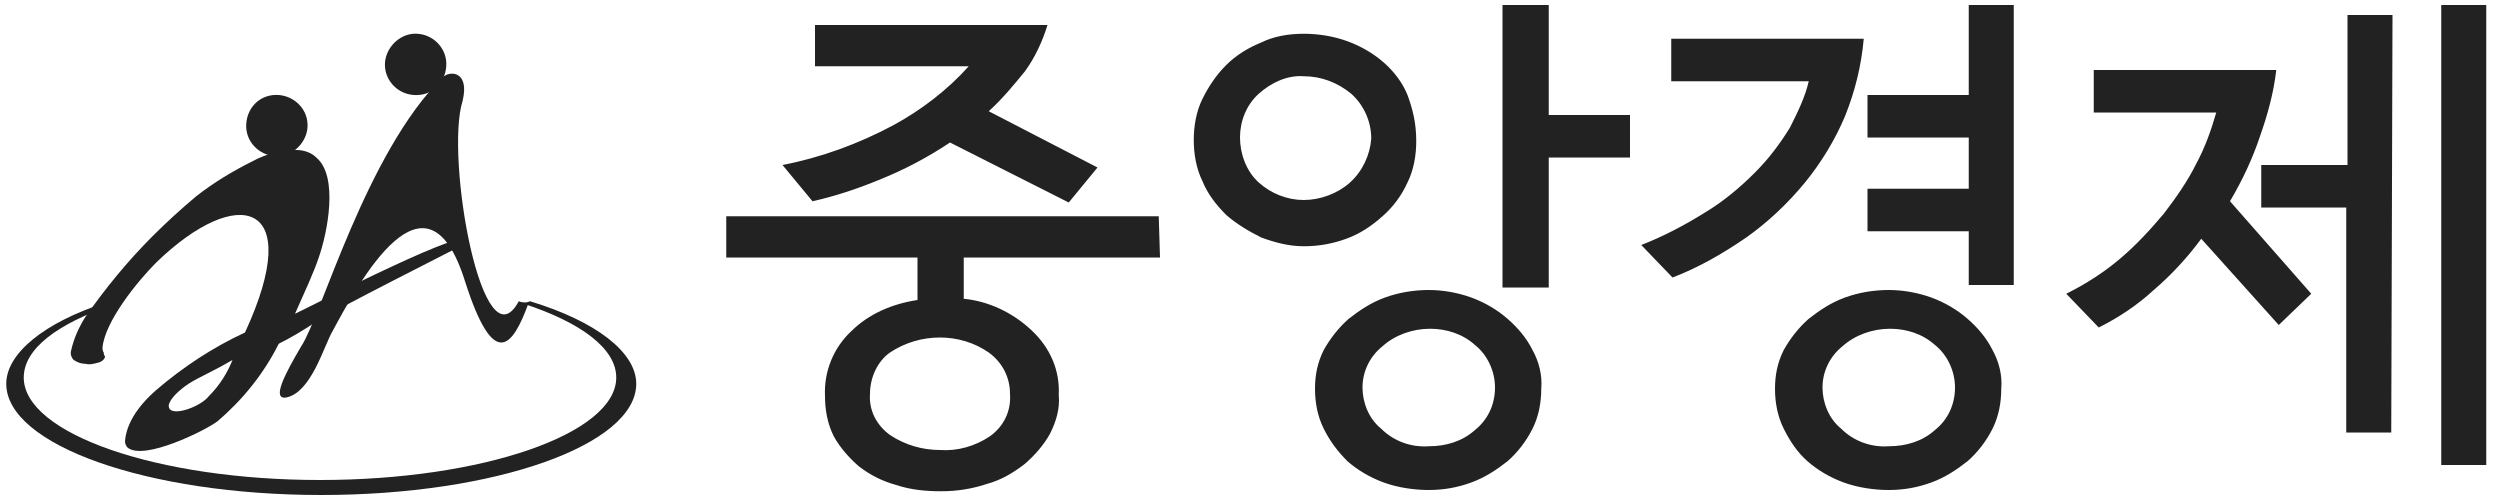
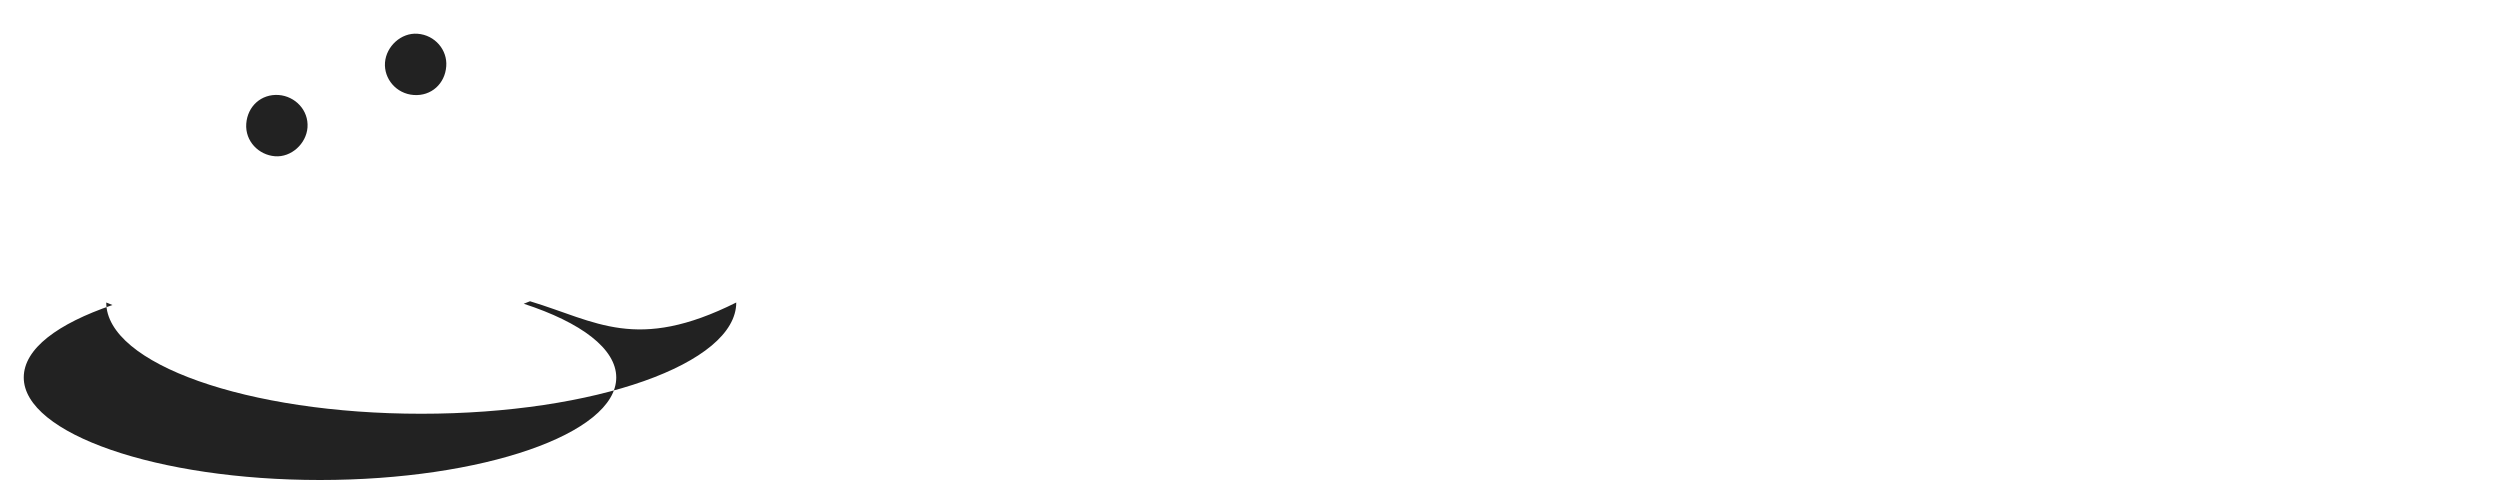
<svg xmlns="http://www.w3.org/2000/svg" xmlns:xlink="http://www.w3.org/1999/xlink" version="1.1" id="Layer_1" x="0px" y="0px" viewBox="0 0 200 40" style="enable-background:new 0 0 200 40;" xml:space="preserve">
  <style type="text/css">
	.st0{clip-path:url(#SVGID_00000047054328422373566100000002958085903882657416_);}
	.st1{fill:#222222;}
</style>
  <g id="그룹_1" transform="translate(0 -0.001)">
    <g>
      <g>
        <defs>
          <rect id="SVGID_1_" x="0.4" y="0.4" width="232.2" height="39.2" />
        </defs>
        <clipPath id="SVGID_00000104706659962775609030000010714758146230101921_">
          <use xlink:href="#SVGID_1_" style="overflow:visible;" />
        </clipPath>
        <g id="그룹_7" transform="translate(0 0.001)" style="clip-path:url(#SVGID_00000104706659962775609030000010714758146230101921_);">
-           <path id="패스_63" class="st1" d="M42.4,24.1l-0.5,0.2c4.6,1.5,7.4,3.6,7.4,5.9c0,4.5-10.7,8.2-23.7,8.2S1.9,34.7,1.9,30.2      c0-2.3,2.7-4.3,7.1-5.8l-0.5-0.2c-5,1.6-8,4.1-8,6.5c0,4.9,11.3,8.9,25.2,8.9s25.2-4,25.2-8.9C50.9,28.2,47.7,25.7,42.4,24.1" />
-           <path id="패스_64" class="st1" d="M19.6,26.6C24.5,16,19,14.7,12.5,21c-1.5,1.5-4.1,4.7-4.3,6.8c0,0.1,0,0.3,0.1,0.4      c0,0.1,0,0.2,0.1,0.3c0,0.2-0.2,0.4-0.5,0.5c-0.4,0.1-0.7,0.2-1.1,0.1c-0.3,0-0.6-0.1-0.9-0.3c-0.2-0.2-0.3-0.5-0.2-0.8      c0.2-0.9,0.6-1.8,1.1-2.6c1.6-2.3,3.4-4.5,5.4-6.5c1.1-1.1,2.3-2.2,3.5-3.2c1.4-1.1,2.9-2,4.5-2.8c1.1-0.6,2.3-0.9,3.5-0.9      c0.6,0,1.2,0.2,1.6,0.6c1.8,1.5,0.9,6,0.2,8c-0.4,1.2-1.1,2.7-1.9,4.5c0.7-0.3,15.2-7.8,13.6-5.6c-0.7,0.4-10.5,5.3-12,6.3      c-0.9,0.6-1.9,1.2-2.9,1.7c-1.2,2.4-2.9,4.5-4.9,6.2c-0.9,0.7-5.9,3.2-7.2,2.1c-0.1-0.1-0.2-0.3-0.2-0.5      c0.1-1.3,0.9-2.7,2.5-4.1C14.6,29.4,17,27.8,19.6,26.6 M18.6,28.8c-1.9,1.1-3,1.5-3.8,2.1s-1.2,1.1-1.3,1.5      c-0.1,1.1,2.5,0.2,3.2-0.7C17.6,30.8,18.2,29.8,18.6,28.8" />
-           <path id="패스_65" class="st1" d="M35.4,6.2C36,5.6,37.6,5.7,37,8.1c-1.4,4.5,1.6,21.4,4.5,16c0.2,0.1,0.5,0.1,0.8,0.1      c-1.3,3.6-2.8,5.5-5.1-1.7c-3.1-9.9-8.5,0.1-10.6,4c-0.7,1.2-1.7,4.9-3.7,5.3c-1.2,0.2-0.1-1.9,1.2-4.1      C25.7,25.3,29.3,12.2,35.4,6.2" />
+           <path id="패스_63" class="st1" d="M42.4,24.1l-0.5,0.2c4.6,1.5,7.4,3.6,7.4,5.9c0,4.5-10.7,8.2-23.7,8.2S1.9,34.7,1.9,30.2      c0-2.3,2.7-4.3,7.1-5.8l-0.5-0.2c0,4.9,11.3,8.9,25.2,8.9s25.2-4,25.2-8.9C50.9,28.2,47.7,25.7,42.4,24.1" />
          <path id="패스_66" class="st1" d="M22,12.5c-1.3-0.1-2.4-1.2-2.3-2.6s1.2-2.4,2.6-2.3c1.3,0.1,2.4,1.2,2.3,2.6l0,0      C24.5,11.5,23.3,12.6,22,12.5" />
          <path id="패스_67" class="st1" d="M33.1,7.6c-1.4-0.1-2.4-1.3-2.3-2.6s1.3-2.4,2.6-2.3c1.4,0.1,2.4,1.3,2.3,2.6      C35.6,6.7,34.5,7.7,33.1,7.6" />
-           <path id="패스_69" class="st1" d="M178.4,16.1c1-1.7,1.8-3.4,2.4-5.2c0.6-1.7,1.1-3.5,1.3-5.3h-14.6V9h9.8      c-0.4,1.4-0.9,2.8-1.6,4.1c-0.7,1.4-1.6,2.7-2.6,4c-1.1,1.3-2.2,2.5-3.5,3.6s-2.7,2-4.3,2.8l2.6,2.7c1.6-0.8,3.1-1.8,4.4-3      c1.4-1.2,2.7-2.6,3.8-4.1l6.2,6.9l2.6-2.5L178.4,16.1z M191.4,1.2h-3.6v12h-6.9v3.4h6.8v18h3.6L191.4,1.2L191.4,1.2z M198.9,0.4      h-3.6v36.8h3.6V0.4z M154.8,34.4c-1,0.9-2.3,1.3-3.7,1.3c-1.4,0.1-2.8-0.4-3.8-1.4c-1-0.8-1.5-2.1-1.5-3.3      c0-1.3,0.6-2.5,1.6-3.3c1-0.9,2.4-1.4,3.8-1.4c1.3,0,2.6,0.4,3.6,1.3c1,0.8,1.6,2.1,1.6,3.4C156.4,32.4,155.8,33.6,154.8,34.4       M159.4,28c-0.5-1-1.2-1.8-2-2.5s-1.8-1.3-2.9-1.7c-1.1-0.4-2.3-0.6-3.4-0.6c-1.2,0-2.4,0.2-3.5,0.6s-2,1-2.9,1.7      c-0.8,0.7-1.5,1.6-2,2.5c-0.5,1-0.7,2-0.7,3.1s0.2,2.2,0.7,3.2s1.1,1.9,1.9,2.6c0.8,0.7,1.8,1.3,2.9,1.7      c1.1,0.4,2.4,0.6,3.6,0.6c1.2,0,2.3-0.2,3.4-0.6c1.1-0.4,2-1,2.9-1.7c0.8-0.7,1.5-1.6,2-2.6s0.7-2.1,0.7-3.2      C160.2,30,159.9,28.9,159.4,28 M133.7,3.1v3.4h11c-0.3,1.3-0.9,2.5-1.5,3.7c-0.8,1.3-1.7,2.5-2.8,3.6c-1.2,1.2-2.5,2.3-4,3.2      c-1.6,1-3.3,1.9-5.1,2.6l2.5,2.6c2.1-0.8,4-1.9,5.9-3.2c1.7-1.2,3.3-2.7,4.7-4.4c1.3-1.6,2.4-3.4,3.2-5.3c0.8-2,1.3-4,1.5-6.2      L133.7,3.1z M161.1,0.4h-3.6v7.2h-8.1V11h8.1v4.1h-8.1v3.4h8.1v4.3h3.6V0.4z M118,34.4c-1,0.9-2.3,1.3-3.7,1.3      c-1.4,0.1-2.8-0.4-3.8-1.4c-1-0.8-1.5-2.1-1.5-3.3c0-1.3,0.6-2.5,1.6-3.3c1-0.9,2.4-1.4,3.8-1.4c1.3,0,2.6,0.4,3.6,1.3      c1,0.8,1.6,2.1,1.6,3.4C119.6,32.4,119,33.6,118,34.4 M108,14.6c-1,0.9-2.4,1.4-3.7,1.4c-1.3,0-2.6-0.5-3.6-1.4      s-1.5-2.3-1.5-3.6s0.5-2.6,1.5-3.5s2.3-1.5,3.6-1.4c1.4,0,2.7,0.5,3.8,1.4c1,0.9,1.6,2.2,1.6,3.6C109.6,12.4,109,13.7,108,14.6       M122.6,28c-0.5-1-1.2-1.8-2-2.5s-1.8-1.3-2.9-1.7c-1.1-0.4-2.3-0.6-3.4-0.6c-1.2,0-2.4,0.2-3.5,0.6s-2,1-2.9,1.7      c-0.8,0.7-1.5,1.6-2,2.5c-0.5,1-0.7,2-0.7,3.1s0.2,2.2,0.7,3.2s1.1,1.8,1.9,2.6c0.8,0.7,1.8,1.3,2.9,1.7s2.4,0.6,3.6,0.6      s2.3-0.2,3.4-0.6c1.1-0.4,2-1,2.9-1.7c0.8-0.7,1.5-1.6,2-2.6s0.7-2.1,0.7-3.2C123.4,30,123.1,28.9,122.6,28 M112.6,7.6      c-0.4-1-1.1-1.9-1.9-2.6s-1.8-1.3-2.9-1.7s-2.3-0.6-3.5-0.6s-2.4,0.2-3.4,0.7c-1,0.4-2,1-2.8,1.8s-1.4,1.7-1.9,2.7      s-0.7,2.2-0.7,3.3s0.2,2.3,0.7,3.3c0.4,1,1.1,1.9,1.9,2.7c0.8,0.7,1.8,1.3,2.8,1.8c1.1,0.4,2.2,0.7,3.4,0.7      c1.2,0,2.3-0.2,3.4-0.6s2-1,2.9-1.8c0.8-0.7,1.5-1.6,2-2.7c0.5-1,0.7-2.2,0.7-3.3C113.3,9.8,113,8.7,112.6,7.6 M130.4,9.2h-6.5      V0.4h-3.7V23h3.7V12.6h6.5V9.2z M79.2,34.9c-1.2,0.8-2.6,1.2-4,1.1c-1.4,0-2.8-0.4-4-1.2c-1.1-0.8-1.7-2-1.6-3.3      c0-1.3,0.6-2.6,1.6-3.3c2.4-1.6,5.6-1.6,7.9,0c1.1,0.8,1.7,2,1.7,3.3C80.9,32.9,80.3,34.1,79.2,34.9 M92.7,17.3H58.1v3.3h15.3      V24c-2,0.3-3.9,1.1-5.3,2.5c-1.4,1.3-2.2,3.2-2.1,5.2c0,1.1,0.2,2.2,0.7,3.2c0.5,0.9,1.2,1.7,2,2.4c0.9,0.7,1.9,1.2,3,1.5      c1.2,0.4,2.4,0.5,3.6,0.5c1.3,0,2.5-0.2,3.7-0.6c1.1-0.3,2.1-0.9,3-1.6c0.8-0.7,1.5-1.5,2-2.4c0.5-1,0.8-2,0.7-3.1      c0.1-2-0.7-3.8-2.2-5.2s-3.4-2.3-5.4-2.5v-3.3h15.7L92.7,17.3z M79.1,8.9c1.1-1,2-2.1,2.9-3.2c0.8-1.1,1.4-2.4,1.8-3.7H65.2v3.3      h12.3c-1.7,1.9-3.8,3.5-6,4.7c-2.8,1.5-5.8,2.6-8.9,3.2l2.4,2.9c1.8-0.4,3.6-1,5.3-1.7c2-0.8,3.9-1.8,5.7-3l9.5,4.8l2.3-2.8      L79.1,8.9z" />
        </g>
      </g>
    </g>
  </g>
</svg>